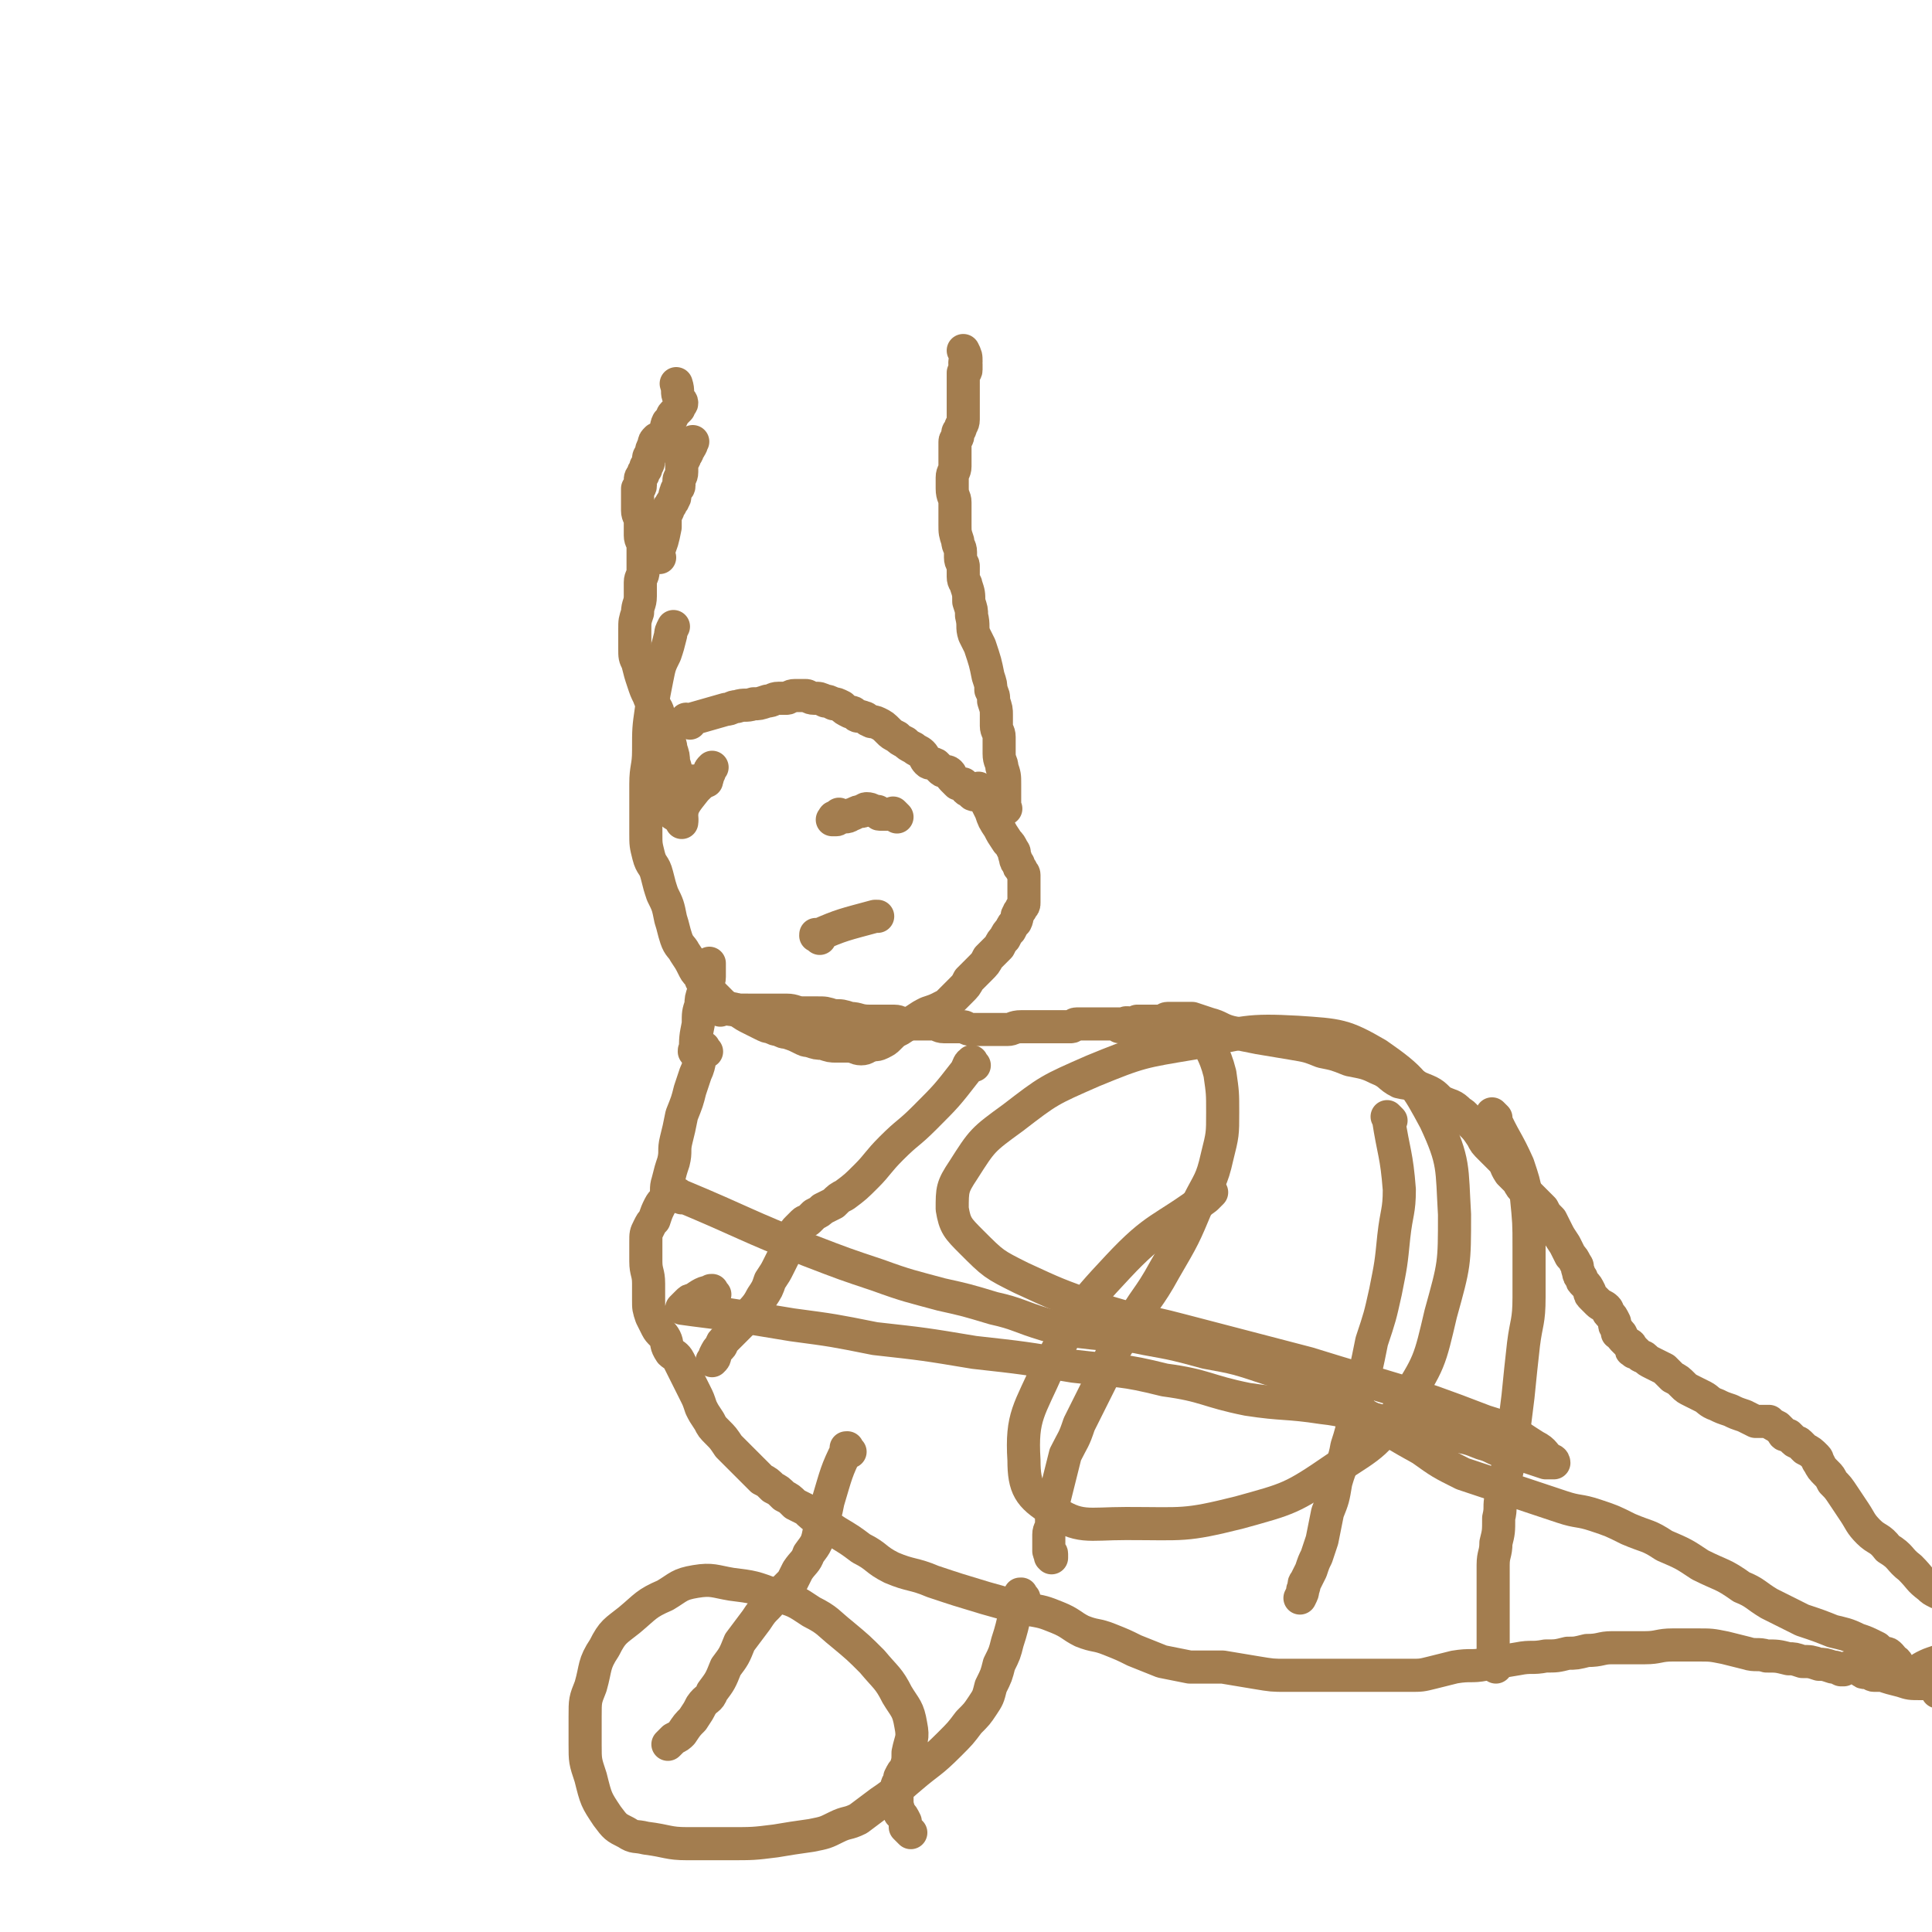
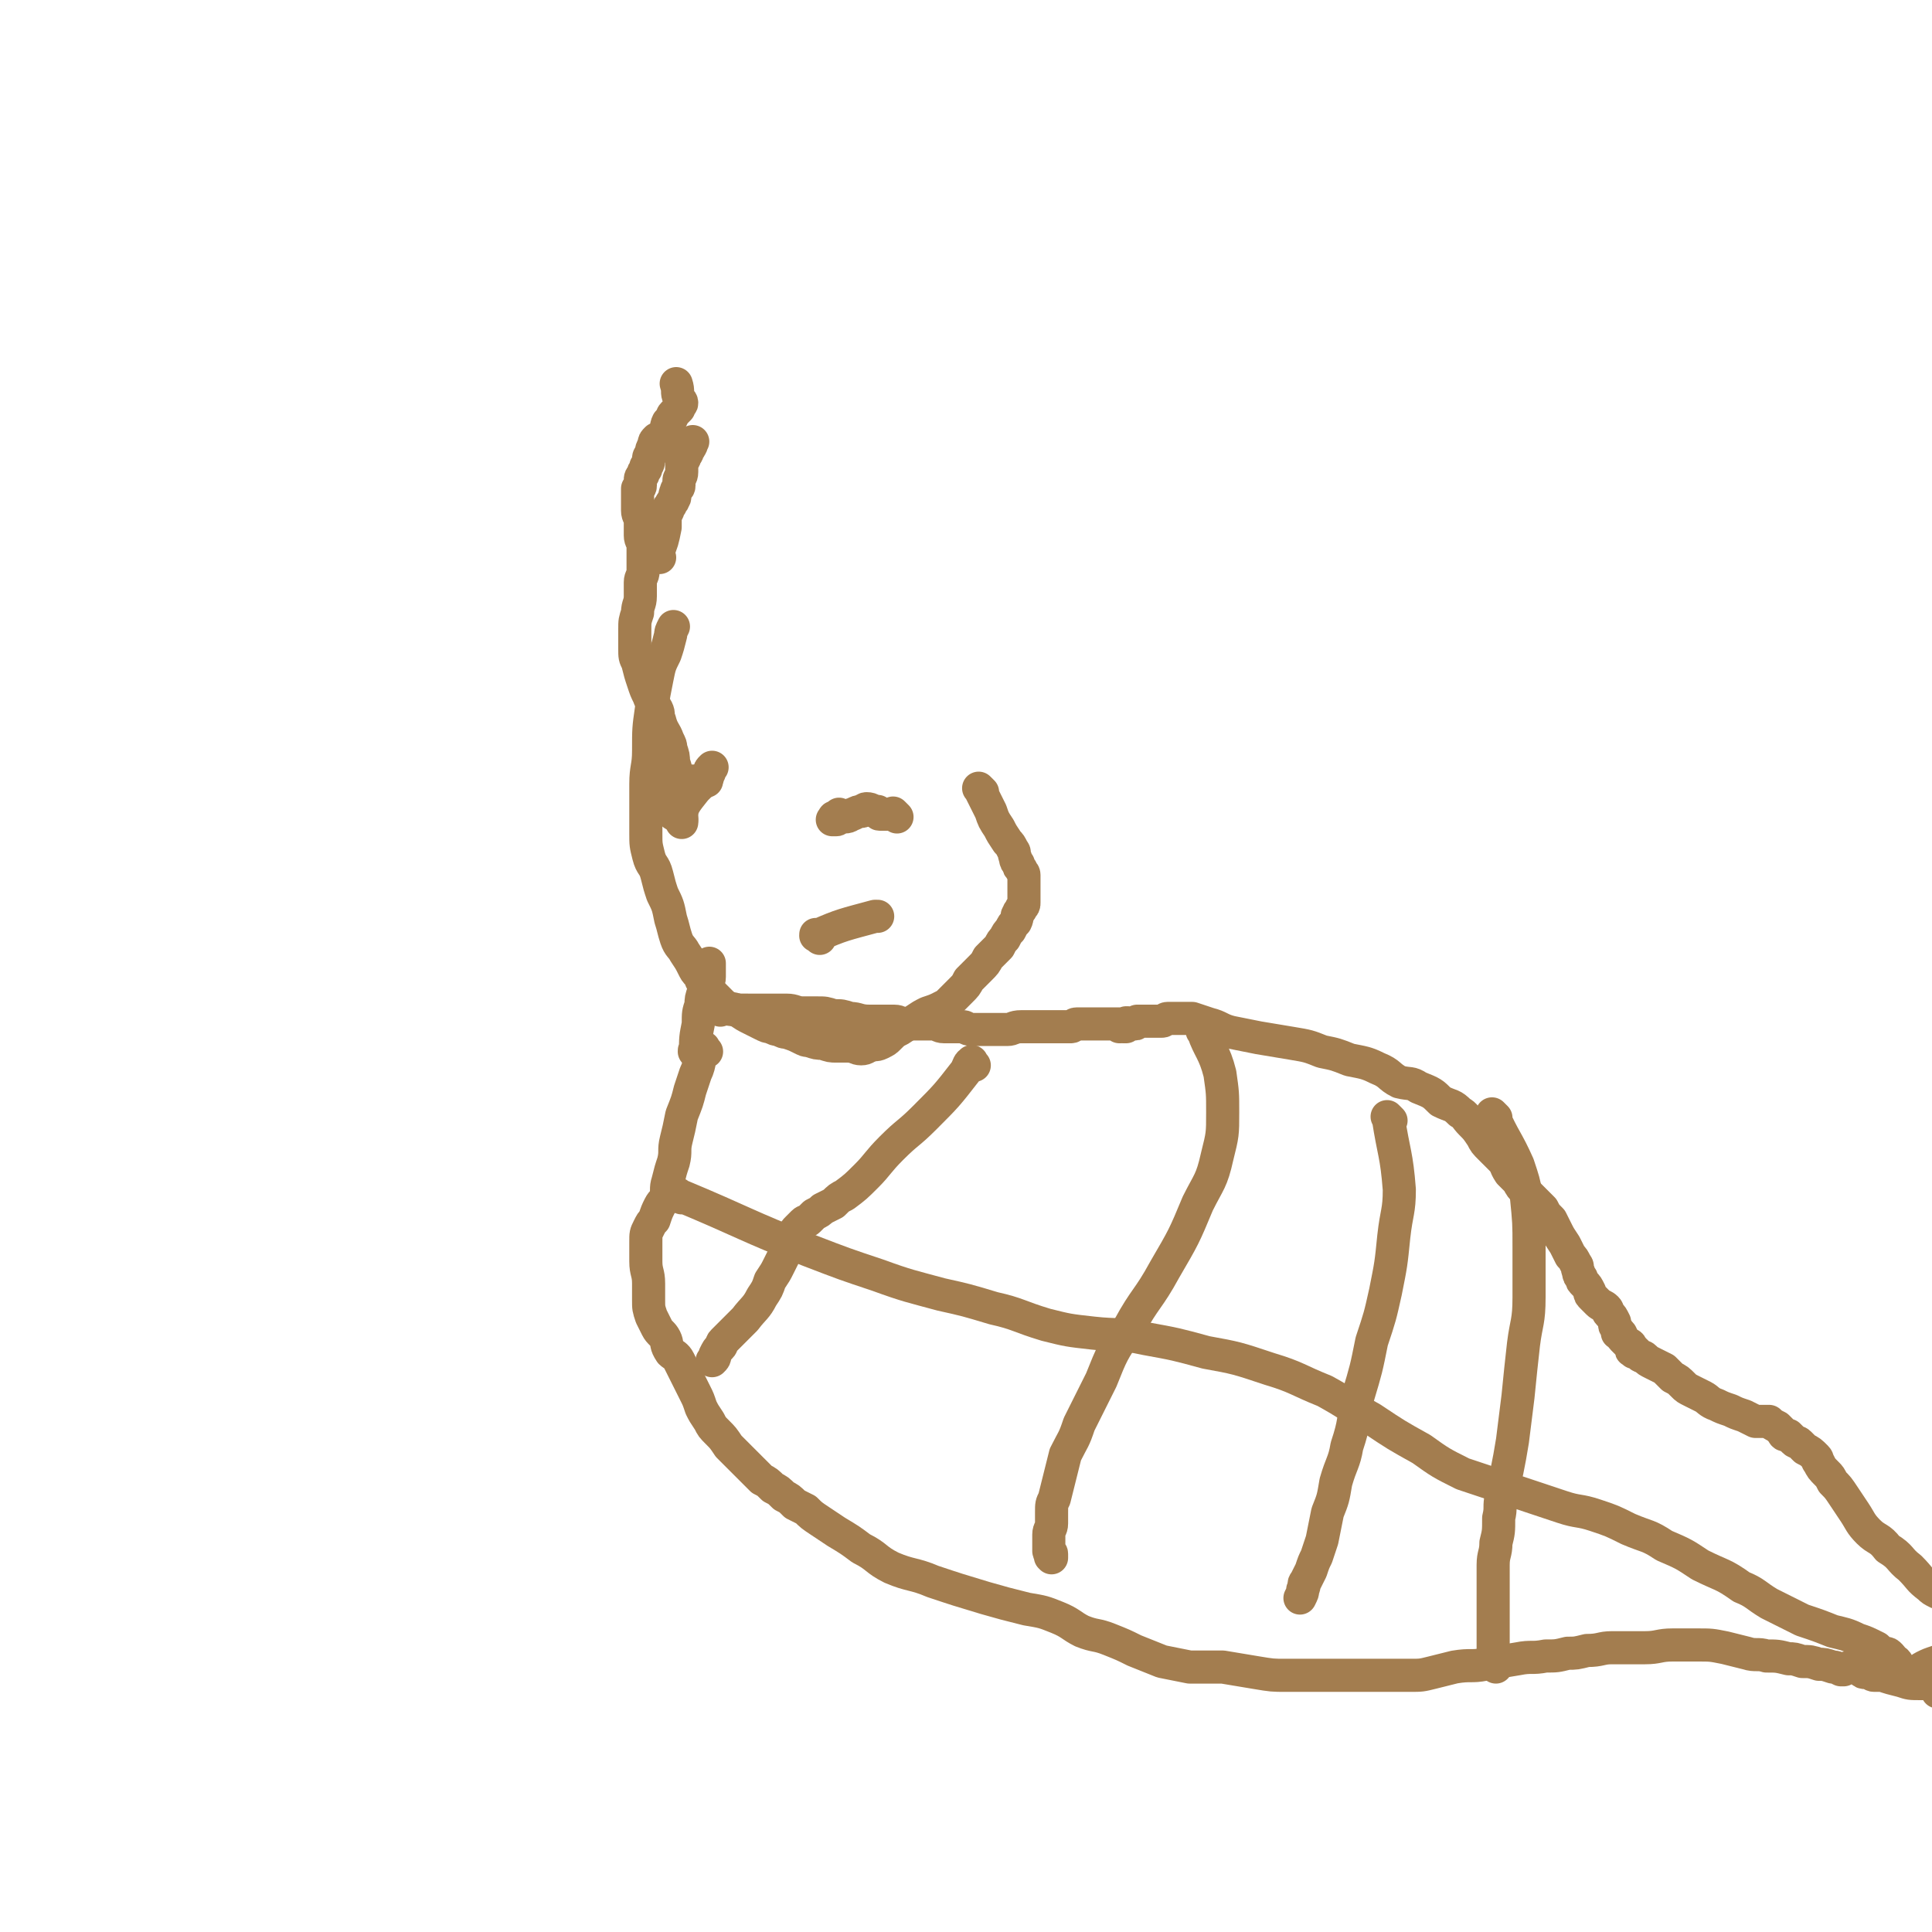
<svg xmlns="http://www.w3.org/2000/svg" viewBox="0 0 700 700" version="1.1">
  <g fill="none" stroke="#A37D4F" stroke-width="12" stroke-linecap="round" stroke-linejoin="round">
    <path d="M239,202c-1,-1 -1,-1 -1,-1 -1,-1 0,0 0,0 0,0 0,0 0,0 0,0 0,0 0,0 -1,-1 0,0 0,0 2,-5 2,-5 3,-10 0,-2 0,-2 0,-3 0,-1 0,-1 1,-3 0,-1 0,-1 1,-2 0,-1 1,-1 1,-2 1,-1 0,-1 1,-3 0,-1 1,-1 1,-2 0,-1 0,-1 0,-2 0,-1 1,-1 1,-3 0,-1 0,-1 0,-3 0,0 0,0 0,-1 0,-1 1,0 1,-1 0,0 0,-1 0,-1 0,-1 1,0 1,-1 0,0 0,-1 0,-1 0,-1 1,0 1,-1 1,-1 0,-1 1,-2 0,0 0,0 0,0 " />
    <path d="M248,287c-1,-1 -1,-1 -1,-1 -1,-1 0,0 0,0 0,0 0,0 0,0 0,0 0,-1 0,0 -1,1 0,2 0,5 0,1 0,1 0,3 0,1 0,1 0,2 0,1 0,1 0,2 0,0 0,0 0,0 " />
    <path d="M244,295c-1,-1 -1,-1 -1,-1 -1,-1 0,0 0,0 0,0 0,0 0,0 0,0 0,0 0,0 -1,-1 0,0 0,0 1,-6 2,-6 2,-12 0,-3 0,-3 -1,-6 0,-2 0,-2 -1,-5 0,-1 0,-1 -1,-3 -1,-3 -2,-3 -3,-7 -1,-2 0,-2 -1,-4 -1,-2 -2,-2 -3,-5 -1,-2 -1,-2 -2,-5 -1,-3 -1,-3 -2,-7 -1,-2 -1,-2 -1,-5 0,-3 0,-3 0,-7 0,-3 0,-3 1,-6 0,-3 1,-3 1,-6 0,-2 0,-2 0,-5 0,-2 1,-2 1,-4 0,-2 0,-2 0,-5 0,-2 0,-2 0,-4 0,-2 -1,-2 -1,-4 0,-2 0,-2 0,-5 0,-2 -1,-2 -1,-4 0,-1 0,-1 0,-3 0,-1 0,-1 0,-2 0,-1 0,-1 0,-3 0,0 1,0 1,-1 0,-1 0,-1 0,-2 0,-1 0,-1 1,-2 0,-1 0,-1 1,-2 0,0 0,0 0,-1 1,-1 1,-1 1,-3 0,-1 1,-1 1,-2 0,-1 0,-1 1,-3 0,-1 0,-1 1,-2 0,0 1,0 1,0 1,-1 1,-1 2,-3 1,-1 0,-1 1,-3 0,0 1,0 1,-1 1,-1 0,-1 1,-2 1,-1 1,-1 2,-2 0,0 0,0 0,-1 0,-1 1,0 1,-1 0,-1 -1,-1 -1,-2 -1,-2 0,-2 -1,-5 0,0 0,0 0,0 " />
-     <path d="M250,262c-1,-1 -1,-1 -1,-1 -1,-1 0,0 0,0 0,0 0,0 0,0 0,0 0,0 0,0 -1,-1 0,0 0,0 0,0 0,0 0,0 7,-2 7,-2 14,-4 2,0 2,-1 4,-1 3,-1 3,0 6,-1 2,0 2,0 5,-1 2,0 2,-1 4,-1 1,0 1,0 3,0 1,0 1,-1 3,-1 2,0 2,0 4,0 1,0 1,1 3,1 2,0 2,0 4,1 1,0 1,0 3,1 1,0 1,0 3,1 1,1 1,1 3,2 1,0 1,0 2,1 1,1 1,0 3,1 1,0 1,1 2,1 1,1 1,0 3,1 2,1 2,1 4,3 1,1 1,1 3,2 1,1 1,1 3,2 1,1 1,1 3,2 1,1 2,1 3,2 1,1 1,2 2,3 1,1 1,0 3,1 1,1 1,1 2,2 1,1 2,0 3,1 1,1 0,1 1,2 1,1 1,1 2,2 1,0 1,0 2,0 1,1 0,1 1,2 1,1 1,0 2,1 0,0 0,1 1,1 0,0 0,0 1,0 1,0 1,0 2,1 1,0 1,1 2,1 1,0 1,0 2,0 1,0 0,1 1,1 0,0 1,0 1,0 0,0 0,1 0,1 0,0 0,0 1,0 0,0 0,0 0,0 0,0 0,0 0,0 0,0 0,0 0,0 -1,-1 0,0 0,0 0,0 0,1 0,1 0,0 1,0 1,0 0,0 0,0 0,0 1,0 0,0 0,0 0,-1 0,-1 0,-1 0,0 0,0 0,0 0,0 0,0 0,0 -1,-1 0,0 0,0 0,0 0,0 0,0 0,0 0,0 0,0 -1,-1 0,0 0,0 0,-1 0,-1 0,-2 0,-2 0,-2 0,-4 0,-1 0,-1 0,-2 0,-3 0,-3 -1,-6 0,-2 -1,-2 -1,-5 0,-2 0,-2 0,-4 0,-1 0,-1 0,-2 0,-2 -1,-2 -1,-4 0,-2 0,-2 0,-4 0,-2 0,-2 -1,-5 0,-2 0,-2 -1,-4 0,-2 0,-2 -1,-5 -1,-5 -1,-5 -3,-11 -1,-2 -1,-2 -2,-4 -1,-3 0,-3 -1,-7 0,-2 0,-2 -1,-5 0,-3 0,-3 -1,-6 0,-1 -1,-1 -1,-3 0,-2 0,-2 0,-4 0,-1 -1,-1 -1,-3 0,-1 0,-1 0,-2 0,-2 -1,-2 -1,-4 -1,-3 -1,-3 -1,-6 0,-2 0,-2 0,-4 0,-1 0,-1 0,-3 0,0 0,0 0,-1 0,-2 -1,-2 -1,-5 0,-2 0,-2 0,-4 0,-2 1,-2 1,-4 0,-2 0,-2 0,-5 0,-1 0,-1 0,-3 0,0 0,0 0,-1 0,-1 1,-1 1,-2 0,0 0,0 0,-1 0,-1 1,-1 1,-2 0,-1 1,-1 1,-3 0,0 0,0 0,-1 0,0 0,0 0,-1 0,0 0,0 0,-1 0,0 0,0 0,-1 0,-1 0,-1 0,-3 0,-1 0,-1 0,-2 0,-1 0,-1 0,-3 0,-1 0,-1 0,-3 0,-1 0,-1 0,-2 0,0 1,0 1,-1 0,0 0,0 0,-1 0,0 0,0 0,0 0,0 0,0 0,0 0,0 0,0 0,0 -1,-1 0,0 0,0 0,0 0,0 0,-1 0,0 0,0 0,0 0,0 0,0 0,0 -1,-1 0,0 0,0 0,0 0,0 0,0 0,0 0,0 0,0 -1,-1 0,-1 0,-1 0,0 0,0 0,0 0,-2 0,-2 -1,-4 " />
    <path d="M356,287c-1,-1 -1,-1 -1,-1 -1,-1 0,0 0,0 0,0 0,0 0,0 0,0 0,0 0,0 -1,-1 0,0 0,0 0,0 0,0 0,0 0,0 0,0 0,0 -1,-1 0,0 0,0 0,0 0,0 0,0 0,0 0,0 0,0 -1,-1 0,0 0,0 2,4 2,4 4,8 1,3 1,3 3,6 1,2 1,2 3,5 1,1 1,1 2,3 1,1 0,1 1,3 0,1 0,1 1,2 0,1 0,1 1,2 0,1 1,1 1,2 0,1 0,1 0,2 0,1 0,1 0,3 0,1 0,1 0,2 0,1 0,1 0,3 0,1 0,1 -1,2 0,1 -1,1 -1,2 -1,1 0,1 -1,3 -1,1 -1,1 -2,3 -1,1 -1,1 -2,3 -1,1 -1,1 -2,3 -2,2 -2,2 -4,4 -1,2 -1,2 -3,4 -2,2 -2,2 -4,4 -1,2 -1,2 -3,4 -2,2 -2,2 -4,4 -1,1 -1,1 -3,2 -2,1 -2,1 -5,2 -2,1 -2,1 -5,3 -2,1 -2,1 -5,3 -2,1 -2,1 -4,3 -1,1 -1,1 -3,2 -2,1 -2,0 -4,1 -1,0 -1,1 -3,1 -2,0 -2,-1 -5,-1 -2,0 -2,0 -4,0 -2,0 -2,0 -5,-1 -2,0 -2,0 -5,-1 -1,0 -1,0 -3,-1 -2,-1 -2,-1 -5,-2 -1,0 -1,0 -3,-1 -1,0 -1,0 -3,-1 -1,0 -1,0 -3,-1 -2,-1 -2,-1 -4,-2 -2,-1 -2,-1 -5,-3 -2,-1 -2,0 -5,-2 -1,-1 -1,-1 -3,-3 -1,-1 -1,-1 -3,-3 -1,-1 -1,-1 -2,-3 0,-1 0,-1 -1,-2 -1,-1 -1,-1 -2,-3 -1,-2 -1,-2 -3,-5 -1,-2 -2,-2 -3,-5 -1,-3 -1,-4 -2,-7 -1,-5 -1,-5 -3,-9 -1,-3 -1,-3 -2,-7 -1,-4 -2,-3 -3,-7 -1,-4 -1,-4 -1,-8 0,-5 0,-5 0,-9 0,-5 0,-5 0,-9 0,-6 1,-6 1,-12 0,-8 0,-8 1,-15 1,-6 1,-6 2,-11 1,-5 1,-5 3,-9 1,-3 1,-3 2,-7 0,-1 0,-1 1,-3 0,0 0,0 0,0 " />
    <path d="M261,366c-1,-1 -1,-1 -1,-1 -1,-1 0,0 0,0 0,0 0,0 0,0 0,0 0,0 0,0 -1,-1 0,0 0,0 6,1 6,1 12,1 4,0 4,0 7,0 3,0 3,0 6,0 3,0 3,1 6,1 2,0 2,0 5,0 3,0 3,0 6,1 3,0 3,0 6,1 3,0 3,1 7,1 2,0 2,0 5,0 2,0 2,0 4,0 2,0 2,1 5,1 2,0 2,0 5,0 2,0 2,0 4,0 2,0 2,1 4,1 1,0 1,0 3,0 2,0 2,0 4,0 1,0 1,1 3,1 2,0 2,0 5,0 1,0 1,0 3,0 2,0 2,0 5,0 2,0 2,-1 5,-1 2,0 2,0 4,0 2,0 2,0 4,0 1,0 1,0 3,0 2,0 2,0 4,0 1,0 1,0 3,0 1,0 1,-1 2,-1 1,0 1,0 3,0 1,0 1,0 3,0 1,0 1,0 3,0 1,0 1,0 2,0 1,0 1,0 2,0 1,0 1,0 2,0 0,0 1,0 1,0 0,0 0,0 0,1 0,0 0,0 0,0 0,0 0,0 0,0 0,0 -1,0 0,0 0,-1 0,0 1,0 0,0 0,0 0,0 0,0 0,0 0,0 -1,-1 0,0 0,0 0,0 1,0 1,0 0,0 0,0 0,0 0,0 0,0 0,-1 0,0 0,0 0,0 0,0 -1,0 0,0 0,-1 0,0 1,0 0,0 0,0 0,0 0,0 0,0 0,0 -1,-1 0,0 0,0 0,0 0,0 0,0 0,0 0,0 0,0 -1,-1 0,0 0,0 0,0 0,0 0,0 1,0 1,0 2,0 1,0 0,0 1,-1 0,0 0,0 0,0 0,0 0,0 0,0 1,0 1,0 3,0 1,0 1,0 3,0 1,0 1,0 3,0 1,0 1,-1 2,-1 1,0 1,0 3,0 1,0 1,0 3,0 1,0 1,0 3,0 3,1 3,1 6,2 4,1 4,2 8,3 5,1 5,1 10,2 6,1 6,1 12,2 6,1 6,1 11,3 5,1 5,1 10,3 5,1 6,1 10,3 5,2 4,3 8,5 4,1 4,0 7,2 5,2 5,2 8,5 4,2 4,1 7,4 2,1 2,2 4,4 2,2 2,2 4,5 1,2 1,2 3,4 2,2 2,2 4,4 2,2 1,2 3,5 1,1 1,1 3,3 1,2 1,2 3,4 1,1 1,1 2,2 2,2 2,2 4,4 1,2 1,2 3,4 1,2 1,2 2,4 1,2 1,2 3,5 1,2 1,2 2,4 1,1 1,1 2,3 1,1 0,1 1,3 0,1 0,1 1,2 0,1 0,1 1,2 1,1 1,1 2,3 0,1 0,1 1,2 1,1 1,1 2,2 1,1 2,1 3,2 1,1 0,1 1,2 1,1 1,1 2,3 0,0 0,0 0,1 0,1 1,1 1,2 0,0 0,1 0,1 0,0 1,0 1,0 1,1 0,1 1,2 0,0 0,0 1,1 0,0 0,0 0,0 1,1 1,1 1,1 0,0 1,0 1,1 0,0 0,0 0,1 0,0 0,0 0,0 0,1 1,0 1,0 0,0 0,1 0,1 0,0 1,0 1,0 0,0 0,0 0,0 0,0 -1,-1 0,0 0,0 0,0 1,1 1,1 1,0 2,1 1,1 1,1 3,2 2,1 2,1 4,2 1,1 1,1 3,3 2,1 2,1 4,3 1,1 1,1 3,2 2,1 2,1 4,2 2,1 2,2 5,3 2,1 2,1 5,2 2,1 2,1 5,2 2,1 2,1 4,2 2,0 2,0 4,0 0,0 0,0 1,0 1,1 1,1 3,2 0,0 0,0 1,1 0,0 0,0 1,1 0,0 0,1 1,1 0,0 1,0 1,0 1,1 1,1 2,2 1,1 1,0 2,1 1,1 1,1 2,2 2,1 2,1 4,3 1,1 0,1 1,2 1,2 1,2 3,4 1,1 1,1 2,3 2,2 2,2 4,5 2,3 2,3 4,6 2,3 2,4 5,7 3,3 4,2 7,6 5,3 4,4 8,7 4,4 3,4 7,7 1,1 1,1 3,2 0,0 0,0 0,0 " />
    <path d="M256,381c-1,-1 -1,-1 -1,-1 -1,-1 0,0 0,0 0,0 0,0 0,0 0,0 0,-1 0,0 -2,3 -1,5 -3,9 -1,3 -1,3 -2,6 -1,4 -1,4 -3,9 -1,5 -1,5 -2,9 -1,4 0,4 -1,8 -1,3 -1,3 -2,7 -1,3 0,3 -1,6 0,1 -1,1 -2,3 -1,2 -1,2 -2,5 -1,1 -1,1 -2,3 -1,2 -1,2 -1,5 0,3 0,3 0,7 0,4 1,4 1,8 0,3 0,3 0,6 0,3 0,3 1,6 1,2 1,2 2,4 1,2 2,2 3,4 1,2 0,2 2,5 1,1 2,1 3,3 1,2 1,2 2,4 1,2 1,2 2,4 1,2 1,2 2,4 1,2 1,2 2,5 1,2 1,2 3,5 1,2 1,2 3,4 2,2 2,2 4,5 2,2 2,2 4,4 2,2 2,2 4,4 2,2 2,2 4,4 2,1 2,1 4,3 2,1 2,1 4,3 2,1 2,1 4,3 2,1 2,1 4,2 2,2 2,2 5,4 3,2 3,2 6,4 5,3 5,3 9,6 6,3 5,4 11,7 7,3 8,2 15,5 9,3 9,3 19,6 7,2 7,2 15,4 6,1 6,1 11,3 5,2 5,3 9,5 5,2 5,1 10,3 5,2 5,2 9,4 5,2 5,2 10,4 5,1 5,1 10,2 6,0 6,0 12,0 6,1 6,1 12,2 6,1 6,1 11,1 4,0 4,0 8,0 3,0 3,0 6,0 3,0 3,0 7,0 4,0 4,0 8,0 4,0 4,0 8,0 4,0 4,0 8,0 4,0 4,0 8,-1 4,-1 4,-1 8,-2 6,-1 6,0 11,-1 6,-1 6,-1 12,-2 5,-1 5,0 10,-1 4,0 4,0 8,-1 3,0 3,0 7,-1 5,0 5,-1 9,-1 6,0 6,0 12,0 5,0 5,-1 10,-1 5,0 5,0 9,0 5,0 5,0 10,1 4,1 4,1 8,2 3,1 4,0 7,1 4,0 4,0 8,1 2,0 2,0 5,1 3,0 3,0 6,1 2,0 2,0 5,1 1,0 1,0 3,1 0,0 0,0 0,0 0,0 0,0 0,0 1,0 1,0 1,0 0,0 0,0 0,0 0,0 -1,0 0,0 1,-1 2,-1 5,-1 1,0 0,1 1,1 1,1 1,1 2,1 0,0 0,0 1,0 1,0 1,1 2,1 1,0 1,0 3,0 3,1 3,1 7,2 3,1 3,1 7,1 2,0 2,0 4,0 0,0 0,0 1,0 0,0 0,0 1,0 0,0 0,0 1,0 0,0 0,0 0,0 0,0 0,0 0,0 0,0 0,-1 0,0 -1,0 -1,1 -1,2 0,0 0,0 0,0 0,0 0,0 0,0 0,1 0,1 0,1 0,0 0,0 0,0 1,0 1,0 1,0 0,0 0,0 0,0 0,0 0,0 0,-1 " />
    <path d="M253,382c-1,-1 -1,-1 -1,-1 -1,-1 0,0 0,0 0,0 0,0 0,0 0,0 -1,0 0,0 0,-5 0,-5 1,-10 0,-4 0,-4 1,-7 0,-2 0,-2 1,-5 0,-1 0,-1 1,-2 0,-1 1,-1 1,-3 0,-1 0,-1 0,-3 0,-1 0,-1 0,-2 0,0 0,0 0,0 " />
    <path d="M237,283c-1,-1 -1,-1 -1,-1 -1,-1 0,0 0,0 0,0 0,0 0,0 0,0 -1,0 0,0 4,-1 5,-1 10,0 2,0 2,1 3,1 1,0 1,0 3,0 1,0 1,0 2,0 0,0 0,0 1,0 0,0 0,0 1,0 0,0 0,0 0,0 0,0 0,0 0,0 " />
    <path d="M325,296c-1,-1 -1,-1 -1,-1 -1,-1 0,0 0,0 0,0 0,0 0,0 0,0 0,0 0,0 -1,-1 0,0 0,0 0,0 0,0 0,0 0,0 0,0 0,0 -1,-1 0,0 0,0 0,0 0,0 0,0 0,0 0,0 0,0 -1,-1 0,0 0,0 0,0 0,0 0,0 0,0 0,0 0,0 -1,-1 0,0 0,0 -1,0 -1,0 -3,0 0,0 0,0 -1,0 0,0 -1,0 -1,0 -1,0 0,0 -1,-1 0,0 0,0 0,0 -1,0 -1,0 -1,0 -1,0 -1,-1 -3,-1 -1,0 -1,1 -2,1 -1,0 -1,0 -3,1 -1,0 -1,1 -3,1 -1,0 -1,0 -2,0 -1,0 0,1 -1,1 0,0 0,0 -1,0 0,0 0,0 0,0 0,0 0,0 0,0 0,0 -1,0 0,0 0,-1 0,-1 1,-1 1,0 0,0 1,-1 0,0 0,0 0,0 " />
    <path d="M247,297c-1,-1 -1,-1 -1,-1 -1,-1 0,0 0,0 0,0 0,0 0,0 0,0 -1,0 0,0 2,-5 2,-5 6,-10 1,-1 1,-1 2,-2 1,-1 1,-1 2,-2 1,-1 0,-1 1,-2 0,-1 0,-1 1,-2 0,0 0,0 0,0 " />
    <path d="M297,340c-1,-1 -1,-1 -1,-1 -1,-1 0,0 0,0 0,0 0,0 0,0 0,0 -1,0 0,0 9,-4 10,-4 21,-7 1,0 1,0 1,0 " />
    <path d="M437,375c-1,-1 -1,-1 -1,-1 -1,-1 0,0 0,0 0,0 0,0 0,0 0,0 -1,-1 0,0 2,6 4,7 6,15 1,7 1,7 1,14 0,8 0,8 -2,16 -2,9 -3,9 -7,17 -5,12 -5,12 -12,24 -6,11 -7,10 -13,21 -6,9 -6,9 -10,19 -4,8 -4,8 -8,16 -2,6 -2,5 -5,11 -1,4 -1,4 -2,8 -1,4 -1,4 -2,8 -1,2 -1,2 -1,5 0,2 0,2 0,4 0,2 -1,2 -1,4 0,2 0,2 0,4 0,1 0,1 0,2 0,1 1,0 1,1 0,0 0,0 0,1 0,0 0,0 0,0 0,0 0,0 0,0 0,1 0,0 0,0 -1,0 0,0 0,0 0,0 0,0 0,0 " />
    <path d="M504,406c-1,-1 -1,-1 -1,-1 -1,-1 0,0 0,0 0,0 0,0 0,0 0,0 0,0 0,0 -1,-1 0,0 0,0 0,0 0,0 0,0 2,13 3,13 4,26 0,8 -1,8 -2,17 -1,10 -1,10 -3,20 -2,9 -2,9 -5,18 -2,10 -2,10 -5,20 -2,9 -1,9 -4,18 -1,6 -2,6 -4,13 -1,6 -1,6 -3,11 -1,5 -1,5 -2,10 -1,3 -1,3 -2,6 -1,2 -1,2 -2,5 -1,2 -1,2 -2,4 -1,1 0,1 -1,3 0,1 0,1 -1,3 0,0 0,0 0,0 " />
    <path d="M353,386c-1,-1 -1,-2 -1,-1 -1,0 -1,1 -2,3 -7,9 -7,9 -15,17 -6,6 -6,5 -12,11 -5,5 -5,6 -9,10 -4,4 -4,4 -8,7 -2,1 -2,1 -4,3 -2,1 -2,1 -4,2 -1,1 -1,1 -3,2 -1,1 -1,1 -2,2 -1,1 -1,0 -2,1 -1,1 -1,1 -2,2 -1,1 -1,1 -2,3 -1,1 -1,1 -2,3 -1,2 0,2 -1,4 -1,2 -1,2 -2,4 -1,2 -1,2 -3,5 -1,3 -1,3 -3,6 -2,4 -3,4 -6,8 -2,2 -2,2 -5,5 -1,1 -1,1 -3,3 -1,1 0,1 -1,2 -1,1 -1,1 -2,3 0,1 0,1 -1,2 0,0 0,0 0,0 " />
    <path d="M247,434c-1,-1 -1,-1 -1,-1 -1,-1 0,0 0,0 0,0 0,0 0,0 24,10 24,11 47,20 13,5 13,5 25,9 11,4 12,4 23,7 9,2 9,2 19,5 9,2 9,3 19,6 8,2 8,2 17,3 9,1 10,0 19,2 11,2 11,2 22,5 11,2 11,2 23,6 10,3 10,4 20,8 9,5 8,5 17,10 9,6 9,6 18,11 7,5 7,5 15,9 6,2 6,2 12,4 6,2 6,2 12,4 6,2 6,2 12,4 6,2 6,1 12,3 6,2 6,2 12,5 7,3 7,2 13,6 7,3 7,3 13,7 8,4 8,3 15,8 5,2 5,3 10,6 6,3 6,3 12,6 6,2 6,2 11,4 4,1 5,1 9,3 3,1 3,1 7,3 1,1 1,1 3,2 1,0 1,0 2,1 1,1 0,1 1,2 0,0 1,0 1,0 1,1 0,1 1,2 0,0 0,0 1,1 0,0 0,1 1,1 0,0 1,0 1,0 1,0 0,1 1,1 0,0 0,0 1,0 0,0 0,0 0,0 0,0 0,0 0,0 2,-1 2,-2 4,-3 2,-1 2,-1 5,-2 0,0 0,0 0,0 " />
    <path d="M542,405c-1,-1 -1,-1 -1,-1 -1,-1 0,0 0,0 0,0 0,0 0,0 0,0 0,0 0,0 -1,-1 0,0 0,0 0,0 0,0 0,0 0,0 0,0 0,0 -1,-1 0,0 0,0 4,9 5,9 9,18 2,6 2,6 3,11 1,10 1,10 1,19 0,9 0,9 0,18 0,9 -1,9 -2,17 -1,9 -1,9 -2,19 -1,8 -1,8 -2,16 -1,6 -1,6 -2,11 -1,4 -1,4 -2,9 -1,4 0,4 -1,8 0,5 0,5 -1,9 0,4 -1,4 -1,8 0,2 0,2 0,5 0,2 0,2 0,5 0,3 0,3 0,6 0,2 0,2 0,5 0,3 0,3 0,6 0,2 0,2 0,5 0,1 1,1 1,3 0,0 0,0 0,1 0,0 0,0 0,0 0,0 0,0 0,0 0,0 0,-1 0,0 -1,0 0,0 0,1 " />
-     <path d="M259,469c-1,-1 -1,-1 -1,-1 -1,-1 0,0 0,0 0,0 0,0 0,0 0,0 0,-1 0,0 -3,0 -4,1 -7,3 -1,0 -1,0 -2,1 -1,1 -1,1 -2,2 0,0 0,0 0,0 0,0 0,0 0,0 7,1 8,1 15,2 13,2 13,2 25,4 15,2 15,2 30,5 18,2 18,2 36,5 18,2 18,2 36,5 17,2 17,1 33,5 15,2 15,4 30,7 13,2 14,1 27,3 9,1 9,2 18,4 8,2 8,2 16,4 6,1 7,1 13,2 6,1 6,1 11,3 4,1 4,2 8,3 5,1 5,1 9,2 3,1 3,1 6,2 1,0 1,0 2,0 0,0 1,0 1,0 0,0 0,-1 -1,-1 -3,-2 -2,-3 -6,-5 -8,-5 -8,-6 -18,-9 -31,-12 -32,-11 -64,-21 -23,-6 -23,-6 -46,-12 -15,-4 -16,-3 -31,-8 -14,-5 -14,-5 -27,-11 -10,-5 -10,-5 -18,-13 -5,-5 -6,-6 -7,-12 0,-7 0,-8 4,-14 7,-11 7,-11 18,-19 13,-10 13,-10 29,-17 17,-7 18,-7 36,-10 19,-4 20,-5 38,-4 15,1 17,1 29,8 13,9 14,11 21,24 7,15 6,17 7,34 0,18 0,18 -5,36 -4,17 -4,18 -14,33 -9,14 -10,14 -24,23 -16,11 -17,11 -35,16 -20,5 -20,4 -41,4 -14,0 -17,2 -27,-5 -8,-5 -10,-8 -10,-18 -1,-16 2,-18 9,-34 10,-19 10,-20 25,-36 14,-15 16,-13 32,-25 1,-1 1,-1 2,-2 " />
-     <path d="M308,526c-1,-1 -1,-1 -1,-1 -1,-1 0,0 0,0 0,0 0,0 0,0 0,0 0,0 0,0 -1,-1 0,0 0,0 0,0 0,0 0,0 0,0 0,-1 0,0 -4,8 -4,9 -7,19 -1,5 -1,5 -3,10 -1,5 -1,5 -4,9 -1,3 -2,3 -4,6 -1,2 -1,2 -2,4 -1,1 -1,1 -3,3 -1,1 -2,1 -3,2 -2,2 -1,2 -3,4 -2,2 -2,2 -4,5 -3,4 -3,4 -6,8 -2,5 -2,5 -5,9 -2,5 -2,5 -5,9 -1,3 -2,2 -4,5 -1,2 -1,2 -3,5 -2,2 -2,2 -4,5 -1,1 -1,1 -3,2 -1,1 -1,1 -2,2 0,0 0,0 0,0 " />
-     <path d="M371,579c-1,-1 -1,-1 -1,-1 -1,-1 0,0 0,0 0,0 0,0 0,0 0,0 0,-1 0,0 -3,7 -2,8 -5,17 -1,4 -1,4 -3,8 -1,4 -1,4 -3,8 -1,4 -1,4 -3,7 -2,3 -2,3 -5,6 -3,4 -3,4 -7,8 -7,7 -7,6 -14,12 -6,5 -5,5 -11,9 -4,3 -4,3 -8,6 -4,2 -4,1 -8,3 -4,2 -4,2 -9,3 -7,1 -7,1 -13,2 -8,1 -8,1 -17,1 -7,0 -7,0 -15,0 -7,0 -7,-1 -15,-2 -4,-1 -4,0 -7,-2 -4,-2 -4,-2 -7,-6 -4,-6 -4,-6 -6,-14 -2,-6 -2,-6 -2,-12 0,-5 0,-5 0,-10 0,-6 0,-6 2,-11 2,-7 1,-8 5,-14 3,-6 4,-6 9,-10 6,-5 6,-6 13,-9 5,-3 5,-4 11,-5 6,-1 7,0 13,1 8,1 8,1 16,4 7,2 7,2 13,6 6,3 6,4 11,8 6,5 6,5 11,10 5,6 6,6 9,12 3,5 4,5 5,11 1,5 0,5 -1,10 0,3 0,3 -1,6 -1,1 -1,1 -2,3 0,0 0,0 0,1 0,1 -1,1 -1,2 0,2 0,2 0,5 0,2 0,2 1,5 1,1 1,1 2,3 0,1 0,1 0,2 0,0 0,0 1,1 0,0 0,0 0,0 0,0 0,0 0,0 0,0 0,0 0,0 -1,-1 0,0 0,0 1,1 1,1 1,1 " />
  </g>
</svg>